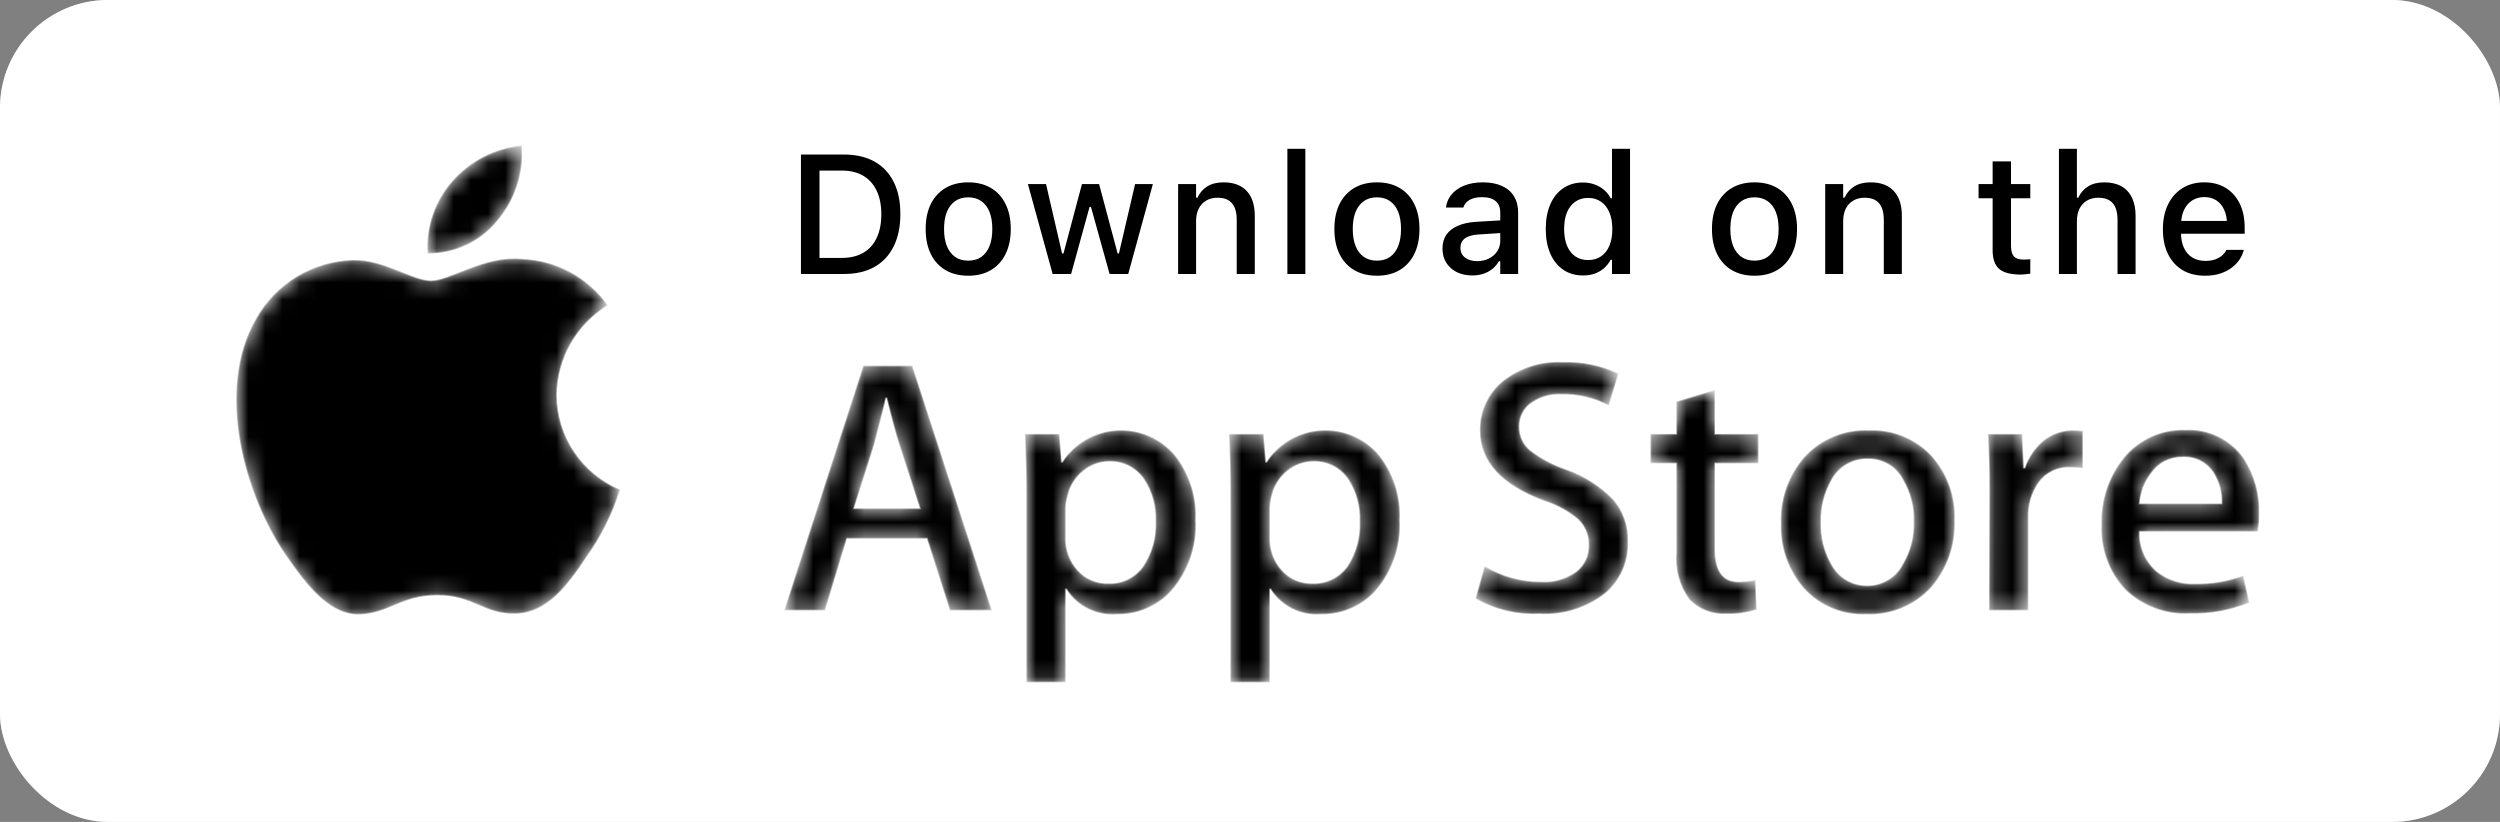
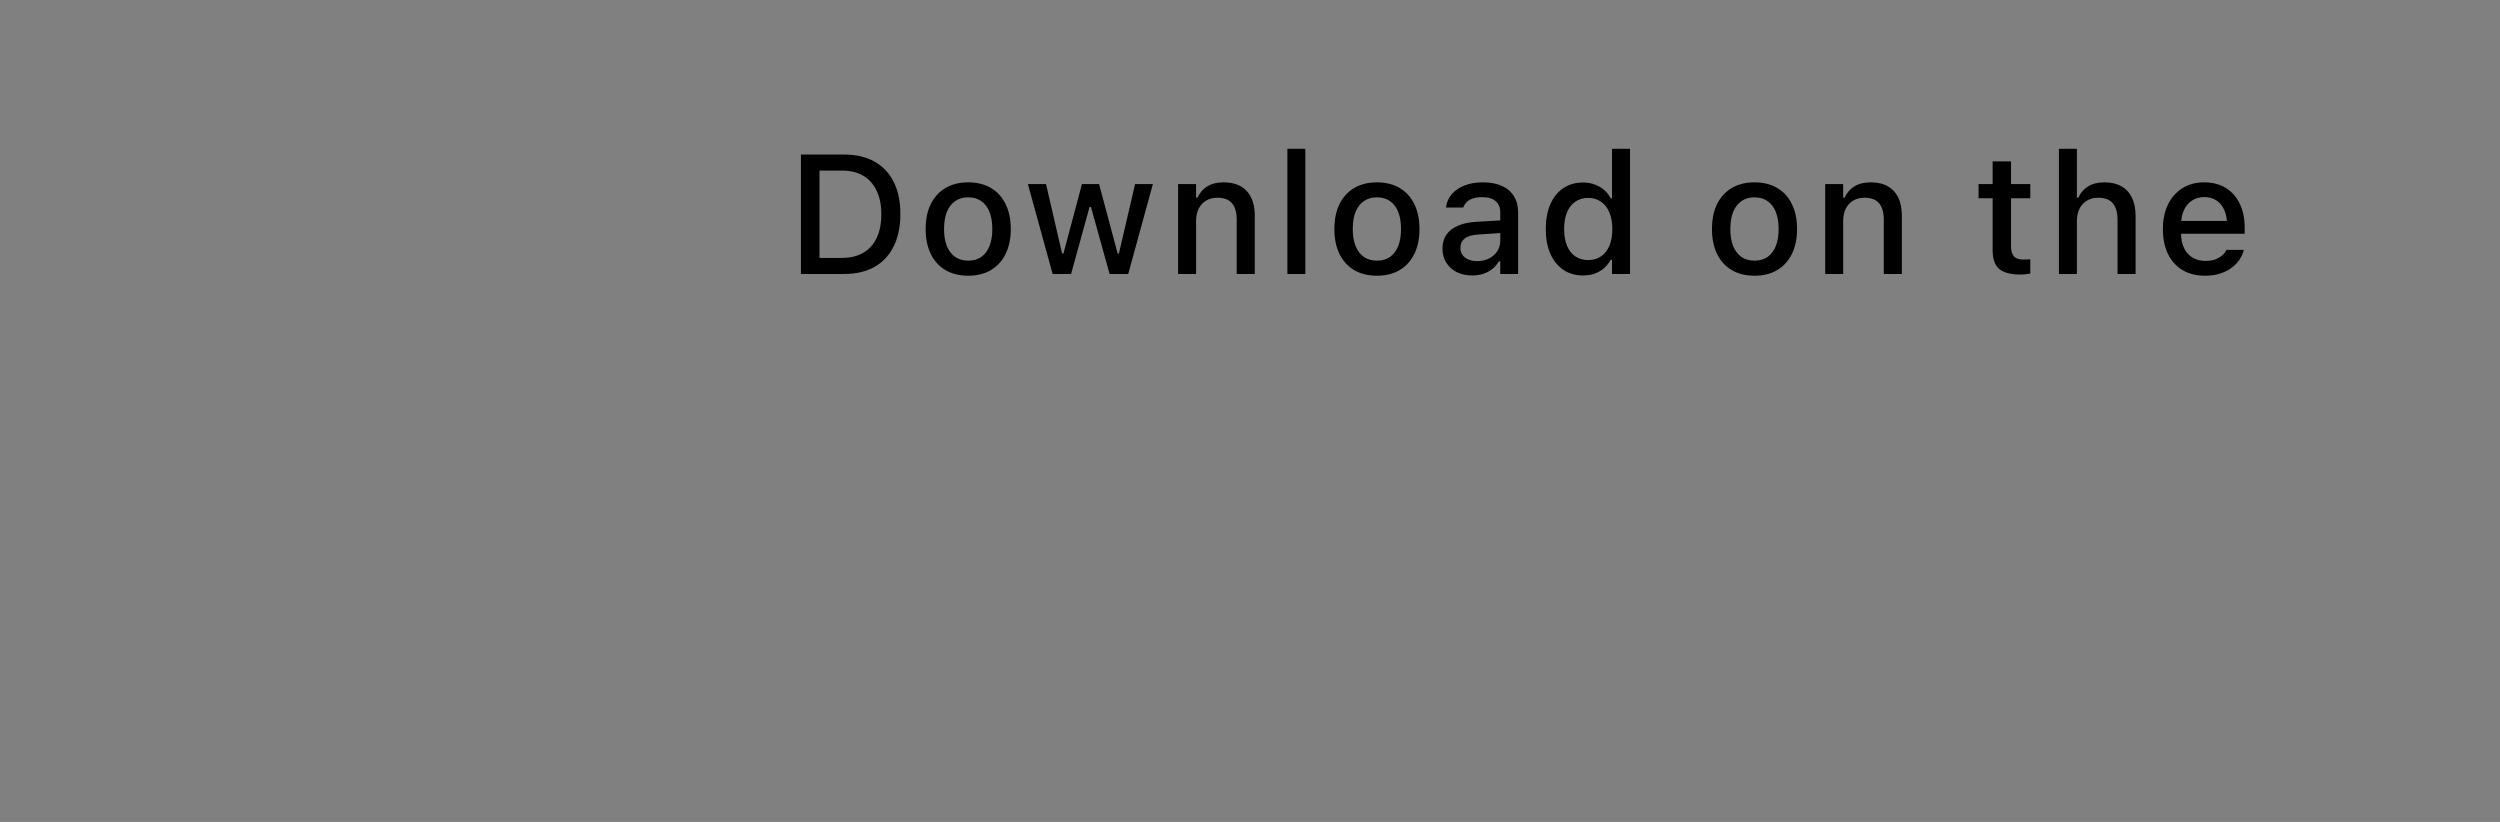
<svg xmlns="http://www.w3.org/2000/svg" width="146" height="48" viewBox="0 0 146 48" fill="none">
  <rect x="0" y="0" width="146" height="48" fill="#808080" stroke="none" />
-   <rect width="146" height="48" rx="6.3" fill="white" />
-   <rect x="0.45" y="0.45" width="145.1" height="47.1" rx="5.85" stroke="white" stroke-opacity="0.4" stroke-width="0.9" />
  <path d="M46.775 16V9.025H49.294C49.986 9.025 50.578 9.162 51.068 9.435C51.557 9.709 51.931 10.104 52.189 10.62C52.45 11.135 52.581 11.759 52.581 12.491V12.5C52.581 13.238 52.45 13.868 52.189 14.39C51.931 14.912 51.557 15.312 51.068 15.589C50.581 15.863 49.99 16 49.294 16H46.775ZM47.858 15.062H49.173C49.659 15.062 50.073 14.962 50.415 14.762C50.76 14.563 51.021 14.273 51.198 13.892C51.379 13.512 51.469 13.053 51.469 12.515V12.505C51.469 11.97 51.377 11.512 51.193 11.132C51.013 10.752 50.752 10.462 50.41 10.262C50.069 10.062 49.656 9.962 49.173 9.962H47.858V15.062ZM56.544 16.102C56.032 16.102 55.589 15.992 55.215 15.773C54.844 15.554 54.559 15.241 54.359 14.835C54.159 14.426 54.059 13.941 54.059 13.38V13.37C54.059 12.806 54.159 12.321 54.359 11.915C54.562 11.509 54.849 11.197 55.22 10.977C55.593 10.758 56.035 10.649 56.544 10.649C57.056 10.649 57.498 10.758 57.869 10.977C58.239 11.193 58.524 11.506 58.724 11.915C58.927 12.321 59.029 12.806 59.029 13.37V13.38C59.029 13.941 58.927 14.426 58.724 14.835C58.524 15.241 58.239 15.554 57.869 15.773C57.501 15.992 57.06 16.102 56.544 16.102ZM56.544 15.222C56.844 15.222 57.098 15.149 57.308 15.004C57.517 14.856 57.677 14.645 57.786 14.371C57.896 14.097 57.951 13.767 57.951 13.38V13.37C57.951 12.98 57.896 12.648 57.786 12.374C57.677 12.101 57.517 11.891 57.308 11.746C57.098 11.598 56.844 11.524 56.544 11.524C56.244 11.524 55.99 11.598 55.78 11.746C55.571 11.891 55.41 12.101 55.297 12.374C55.187 12.648 55.133 12.98 55.133 13.37V13.38C55.133 13.767 55.187 14.097 55.297 14.371C55.41 14.645 55.571 14.856 55.78 15.004C55.99 15.149 56.244 15.222 56.544 15.222ZM61.474 16L60.029 10.75H61.088L62.025 14.801H62.108L63.186 10.75H64.186L65.269 14.801H65.346L66.289 10.75H67.328L65.888 16H64.8L63.712 12.085H63.63L62.552 16H61.474ZM68.802 16V10.75H69.851V11.543H69.933C70.062 11.263 70.252 11.044 70.504 10.886C70.755 10.728 71.073 10.649 71.456 10.649C72.046 10.649 72.497 10.818 72.81 11.156C73.122 11.495 73.279 11.976 73.279 12.602V16H72.225V12.848C72.225 12.41 72.133 12.085 71.949 11.872C71.769 11.656 71.485 11.548 71.098 11.548C70.844 11.548 70.623 11.604 70.436 11.717C70.249 11.827 70.104 11.985 70.001 12.191C69.901 12.394 69.851 12.637 69.851 12.921V16H68.802ZM75.183 16V8.691H76.232V16H75.183ZM80.413 16.102C79.9 16.102 79.457 15.992 79.083 15.773C78.713 15.554 78.428 15.241 78.228 14.835C78.028 14.426 77.928 13.941 77.928 13.38V13.37C77.928 12.806 78.028 12.321 78.228 11.915C78.431 11.509 78.718 11.197 79.088 10.977C79.462 10.758 79.904 10.649 80.413 10.649C80.925 10.649 81.367 10.758 81.737 10.977C82.108 11.193 82.393 11.506 82.593 11.915C82.796 12.321 82.897 12.806 82.897 13.37V13.38C82.897 13.941 82.796 14.426 82.593 14.835C82.393 15.241 82.108 15.554 81.737 15.773C81.37 15.992 80.928 16.102 80.413 16.102ZM80.413 15.222C80.712 15.222 80.967 15.149 81.177 15.004C81.386 14.856 81.546 14.645 81.655 14.371C81.765 14.097 81.819 13.767 81.819 13.38V13.37C81.819 12.98 81.765 12.648 81.655 12.374C81.546 12.101 81.386 11.891 81.177 11.746C80.967 11.598 80.712 11.524 80.413 11.524C80.113 11.524 79.858 11.598 79.649 11.746C79.439 11.891 79.278 12.101 79.166 12.374C79.056 12.648 79.001 12.98 79.001 13.37V13.38C79.001 13.767 79.056 14.097 79.166 14.371C79.278 14.645 79.439 14.856 79.649 15.004C79.858 15.149 80.113 15.222 80.413 15.222ZM85.981 16.087C85.649 16.087 85.351 16.024 85.087 15.899C84.826 15.77 84.62 15.588 84.468 15.352C84.317 15.117 84.241 14.841 84.241 14.526V14.516C84.241 14.2 84.317 13.931 84.468 13.709C84.623 13.486 84.845 13.312 85.135 13.187C85.428 13.058 85.783 12.98 86.199 12.955L88.137 12.839V13.578L86.344 13.694C85.983 13.717 85.717 13.794 85.546 13.926C85.375 14.055 85.29 14.237 85.29 14.473V14.482C85.29 14.721 85.382 14.909 85.565 15.048C85.749 15.183 85.981 15.251 86.261 15.251C86.522 15.251 86.754 15.199 86.958 15.096C87.164 14.99 87.325 14.848 87.441 14.671C87.557 14.49 87.615 14.287 87.615 14.062V12.408C87.615 12.118 87.525 11.898 87.344 11.746C87.167 11.591 86.903 11.514 86.552 11.514C86.258 11.514 86.018 11.566 85.831 11.669C85.648 11.772 85.525 11.917 85.464 12.104L85.454 12.118H84.444L84.449 12.085C84.491 11.794 84.605 11.543 84.792 11.33C84.982 11.114 85.23 10.947 85.536 10.828C85.846 10.708 86.199 10.649 86.595 10.649C87.037 10.649 87.41 10.72 87.716 10.861C88.026 11 88.26 11.201 88.417 11.466C88.579 11.727 88.659 12.041 88.659 12.408V16H87.615V15.256H87.538C87.434 15.433 87.306 15.584 87.151 15.71C86.996 15.832 86.821 15.926 86.624 15.99C86.427 16.055 86.213 16.087 85.981 16.087ZM92.449 16.087C92.01 16.087 91.627 15.977 91.298 15.758C90.973 15.536 90.72 15.222 90.539 14.816C90.362 14.41 90.273 13.931 90.273 13.38V13.37C90.273 12.816 90.362 12.336 90.539 11.93C90.716 11.524 90.968 11.211 91.293 10.992C91.619 10.77 92.004 10.658 92.449 10.658C92.69 10.658 92.916 10.697 93.125 10.774C93.335 10.849 93.52 10.955 93.681 11.094C93.842 11.229 93.97 11.392 94.063 11.582H94.141V8.691H95.194V16H94.141V15.173H94.063C93.96 15.364 93.829 15.528 93.672 15.666C93.514 15.802 93.332 15.906 93.125 15.981C92.919 16.052 92.694 16.087 92.449 16.087ZM92.748 15.188C93.038 15.188 93.29 15.115 93.502 14.97C93.715 14.825 93.878 14.617 93.991 14.347C94.103 14.073 94.16 13.751 94.16 13.38V13.37C94.16 12.996 94.102 12.674 93.986 12.403C93.873 12.133 93.71 11.925 93.498 11.78C93.288 11.632 93.038 11.558 92.748 11.558C92.458 11.558 92.207 11.632 91.994 11.78C91.785 11.925 91.624 12.133 91.511 12.403C91.401 12.671 91.346 12.993 91.346 13.37V13.38C91.346 13.754 91.401 14.076 91.511 14.347C91.624 14.617 91.785 14.825 91.994 14.97C92.207 15.115 92.458 15.188 92.748 15.188ZM102.464 16.102C101.951 16.102 101.508 15.992 101.134 15.773C100.764 15.554 100.479 15.241 100.279 14.835C100.079 14.426 99.979 13.941 99.979 13.38V13.37C99.979 12.806 100.079 12.321 100.279 11.915C100.482 11.509 100.769 11.197 101.139 10.977C101.513 10.758 101.955 10.649 102.464 10.649C102.976 10.649 103.418 10.758 103.788 10.977C104.159 11.193 104.444 11.506 104.644 11.915C104.847 12.321 104.948 12.806 104.948 13.37V13.38C104.948 13.941 104.847 14.426 104.644 14.835C104.444 15.241 104.159 15.554 103.788 15.773C103.421 15.992 102.979 16.102 102.464 16.102ZM102.464 15.222C102.764 15.222 103.018 15.149 103.228 15.004C103.437 14.856 103.597 14.645 103.706 14.371C103.816 14.097 103.871 13.767 103.871 13.38V13.37C103.871 12.98 103.816 12.648 103.706 12.374C103.597 12.101 103.437 11.891 103.228 11.746C103.018 11.598 102.764 11.524 102.464 11.524C102.164 11.524 101.91 11.598 101.7 11.746C101.491 11.891 101.329 12.101 101.217 12.374C101.107 12.648 101.052 12.98 101.052 13.37V13.38C101.052 13.767 101.107 14.097 101.217 14.371C101.329 14.645 101.491 14.856 101.7 15.004C101.91 15.149 102.164 15.222 102.464 15.222ZM106.592 16V10.75H107.641V11.543H107.723C107.852 11.263 108.042 11.044 108.293 10.886C108.545 10.728 108.862 10.649 109.246 10.649C109.835 10.649 110.286 10.818 110.599 11.156C110.912 11.495 111.068 11.976 111.068 12.602V16H110.014V12.848C110.014 12.41 109.922 12.085 109.739 11.872C109.558 11.656 109.275 11.548 108.888 11.548C108.633 11.548 108.412 11.604 108.226 11.717C108.039 11.827 107.894 11.985 107.79 12.191C107.691 12.394 107.641 12.637 107.641 12.921V16H106.592ZM117.999 16.034C117.425 16.034 117.01 15.924 116.752 15.705C116.497 15.483 116.37 15.12 116.37 14.617V11.577H115.548V10.75H116.37V9.426H117.443V10.75H118.569V11.577H117.443V14.361C117.443 14.645 117.5 14.85 117.612 14.975C117.725 15.098 117.912 15.159 118.173 15.159C118.25 15.159 118.317 15.157 118.371 15.154C118.429 15.151 118.495 15.146 118.569 15.14V15.981C118.486 15.994 118.395 16.005 118.299 16.015C118.202 16.027 118.102 16.034 117.999 16.034ZM120.242 16V8.691H121.291V11.543H121.373C121.502 11.263 121.692 11.044 121.943 10.886C122.195 10.728 122.512 10.649 122.896 10.649C123.285 10.649 123.616 10.725 123.886 10.876C124.157 11.027 124.363 11.25 124.505 11.543C124.647 11.833 124.718 12.186 124.718 12.602V16H123.664V12.848C123.664 12.41 123.572 12.085 123.389 11.872C123.208 11.656 122.925 11.548 122.538 11.548C122.283 11.548 122.062 11.604 121.876 11.717C121.689 11.827 121.544 11.985 121.441 12.191C121.341 12.394 121.291 12.637 121.291 12.921V16H120.242ZM128.778 16.102C128.266 16.102 127.826 15.992 127.458 15.773C127.091 15.55 126.807 15.236 126.608 14.83C126.411 14.424 126.313 13.944 126.313 13.39V13.385C126.313 12.837 126.411 12.358 126.608 11.949C126.807 11.54 127.088 11.221 127.449 10.992C127.813 10.763 128.238 10.649 128.725 10.649C129.215 10.649 129.635 10.758 129.987 10.977C130.341 11.197 130.613 11.504 130.804 11.901C130.994 12.294 131.089 12.755 131.089 13.283V13.651H126.845V12.901H130.567L130.064 13.598V13.177C130.064 12.803 130.006 12.494 129.89 12.249C129.777 12.001 129.621 11.815 129.421 11.693C129.221 11.57 128.991 11.509 128.73 11.509C128.469 11.509 128.235 11.574 128.029 11.703C127.826 11.828 127.665 12.015 127.545 12.263C127.429 12.511 127.371 12.816 127.371 13.177V13.598C127.371 13.942 127.429 14.237 127.545 14.482C127.661 14.727 127.826 14.914 128.039 15.043C128.254 15.172 128.509 15.236 128.802 15.236C129.028 15.236 129.221 15.206 129.382 15.144C129.547 15.08 129.68 15.001 129.784 14.908C129.89 14.814 129.962 14.722 130.001 14.632L130.02 14.593H131.036L131.026 14.637C130.981 14.811 130.902 14.985 130.789 15.159C130.676 15.33 130.526 15.486 130.339 15.628C130.156 15.77 129.933 15.884 129.672 15.971C129.415 16.058 129.116 16.102 128.778 16.102Z" fill="black" />
  <mask id="path-4-inside-1_6408_33978" fill="white">
-     <path d="M32.517 23.063C32.53 22.012 32.81 20.981 33.331 20.067C33.853 19.153 34.599 18.384 35.499 17.834C34.926 17.024 34.173 16.357 33.298 15.886C32.422 15.414 31.449 15.151 30.454 15.117C28.326 14.902 26.262 16.384 25.182 16.384C24.08 16.384 22.416 15.138 20.612 15.181C19.451 15.217 18.32 15.552 17.328 16.152C16.336 16.753 15.517 17.598 14.951 18.607C12.51 22.827 14.336 29.012 16.68 32.416C17.847 34.091 19.219 35.949 21.012 35.885C22.773 35.809 23.432 34.768 25.549 34.768C27.645 34.768 28.261 35.885 30.087 35.842C31.977 35.809 33.166 34.167 34.289 32.481C35.134 31.295 35.783 29.983 36.212 28.593C35.119 28.133 34.185 27.363 33.529 26.38C32.871 25.397 32.52 24.243 32.517 23.063ZM29.06 12.883C30.093 11.66 30.601 10.083 30.476 8.491C28.905 8.649 27.453 9.393 26.414 10.574C25.386 11.738 24.866 13.26 24.966 14.805C25.75 14.813 26.526 14.645 27.235 14.312C27.945 13.979 28.569 13.49 29.06 12.883ZM57.926 35.648H55.474L54.134 31.45H49.457L48.182 35.648H45.794L50.418 21.356H53.281L57.926 35.648ZM53.724 29.689L52.514 25.952C52.384 25.576 52.136 24.674 51.779 23.256H51.736C51.596 23.868 51.369 24.77 51.056 25.952L49.867 29.689H53.724ZM69.831 30.365C69.916 31.884 69.4 33.375 68.395 34.521C67.993 34.958 67.501 35.305 66.954 35.539C66.406 35.772 65.814 35.886 65.218 35.874C64.641 35.921 64.062 35.81 63.544 35.553C63.025 35.295 62.588 34.901 62.28 34.413H62.237V39.847H59.936V28.733C59.936 27.627 59.903 26.499 59.849 25.34H61.87L61.999 26.972H62.042C62.391 26.441 62.86 25.998 63.411 25.678C63.962 25.359 64.581 25.172 65.218 25.132C65.855 25.093 66.492 25.201 67.079 25.45C67.667 25.698 68.187 26.08 68.6 26.564C69.459 27.641 69.896 28.992 69.831 30.365ZM67.487 30.451C67.527 29.572 67.284 28.704 66.796 27.971C66.574 27.649 66.275 27.387 65.926 27.209C65.577 27.031 65.189 26.942 64.797 26.95C64.232 26.951 63.685 27.148 63.252 27.509C62.788 27.885 62.467 28.408 62.345 28.991C62.279 29.218 62.243 29.452 62.237 29.689V31.407C62.217 32.101 62.464 32.777 62.928 33.297C63.153 33.55 63.431 33.751 63.743 33.884C64.055 34.018 64.393 34.081 64.732 34.07C65.125 34.086 65.516 34.004 65.869 33.831C66.222 33.659 66.525 33.401 66.752 33.082C67.273 32.305 67.53 31.383 67.487 30.451ZM81.747 30.365C81.83 31.881 81.319 33.371 80.321 34.521C79.919 34.958 79.428 35.305 78.88 35.539C78.332 35.772 77.741 35.886 77.145 35.874C76.568 35.921 75.988 35.81 75.47 35.553C74.952 35.295 74.515 34.901 74.207 34.413H74.163V39.847H71.852V28.733C71.852 27.627 71.83 26.499 71.765 25.34H73.796L73.926 26.972H73.969C74.318 26.441 74.786 25.998 75.338 25.678C75.889 25.359 76.508 25.172 77.145 25.132C77.782 25.093 78.419 25.201 79.006 25.45C79.593 25.698 80.114 26.08 80.526 26.564C81.382 27.643 81.815 28.993 81.747 30.365ZM79.403 30.451C79.441 29.574 79.203 28.707 78.722 27.971C78.499 27.648 78.199 27.385 77.848 27.207C77.497 27.029 77.107 26.941 76.713 26.95C76.149 26.954 75.603 27.151 75.168 27.509C74.707 27.888 74.388 28.41 74.261 28.991C74.203 29.219 74.17 29.453 74.163 29.689V31.407C74.144 32.101 74.391 32.777 74.855 33.297C75.079 33.551 75.357 33.752 75.669 33.886C75.981 34.02 76.319 34.083 76.659 34.07C77.052 34.085 77.442 34.002 77.795 33.83C78.147 33.657 78.451 33.4 78.679 33.082C79.196 32.304 79.449 31.382 79.403 30.451ZM95.078 31.632C95.099 32.191 94.995 32.747 94.775 33.261C94.554 33.775 94.223 34.234 93.804 34.607C92.702 35.493 91.307 35.938 89.893 35.852C88.59 35.916 87.296 35.607 86.166 34.961L86.695 33.06C87.699 33.662 88.85 33.978 90.022 33.973C90.748 34.014 91.465 33.806 92.053 33.383C92.289 33.198 92.477 32.961 92.603 32.69C92.728 32.42 92.788 32.123 92.777 31.826C92.784 31.553 92.735 31.282 92.633 31.029C92.531 30.776 92.378 30.546 92.183 30.354C91.603 29.858 90.926 29.485 90.195 29.259C87.678 28.325 86.425 26.95 86.425 25.157C86.412 24.608 86.524 24.063 86.752 23.563C86.98 23.063 87.319 22.62 87.743 22.268C88.739 21.478 89.992 21.077 91.265 21.141C92.391 21.102 93.511 21.334 94.527 21.817L93.955 23.686C93.107 23.238 92.159 23.013 91.2 23.031C90.519 22.993 89.847 23.203 89.309 23.621C89.123 23.783 88.974 23.983 88.874 24.207C88.773 24.431 88.722 24.675 88.726 24.921C88.723 25.188 88.781 25.452 88.895 25.694C89.009 25.936 89.176 26.148 89.385 26.317C90.019 26.795 90.727 27.168 91.481 27.423C92.515 27.785 93.45 28.381 94.214 29.163C94.805 29.848 95.113 30.73 95.078 31.632ZM102.695 27.058H100.156V32.062C100.156 33.329 100.61 33.973 101.506 33.973C101.848 33.977 102.189 33.941 102.522 33.866L102.587 35.605C102.01 35.786 101.408 35.87 100.804 35.852C100.409 35.874 100.014 35.811 99.645 35.668C99.276 35.526 98.942 35.307 98.665 35.026C98.076 34.223 97.803 33.233 97.898 32.244V27.058H96.385V25.34H97.898V23.45L100.156 22.773V25.34H102.695V27.058ZM114.157 30.408C114.208 31.833 113.718 33.224 112.785 34.306C112.307 34.828 111.72 35.239 111.064 35.51C110.409 35.781 109.702 35.905 108.993 35.874C108.312 35.905 107.633 35.787 107.003 35.527C106.374 35.267 105.81 34.872 105.352 34.371C104.436 33.322 103.953 31.968 104.002 30.58C103.941 29.144 104.441 27.74 105.395 26.66C105.872 26.148 106.455 25.745 107.104 25.48C107.754 25.215 108.454 25.093 109.155 25.125C109.841 25.096 110.525 25.217 111.16 25.479C111.794 25.74 112.363 26.136 112.828 26.639C113.741 27.679 114.217 29.029 114.157 30.408ZM111.758 30.483C111.789 29.626 111.576 28.777 111.143 28.035C110.952 27.656 110.656 27.339 110.291 27.12C109.926 26.902 109.505 26.791 109.079 26.8C108.646 26.79 108.218 26.899 107.844 27.118C107.469 27.336 107.164 27.654 106.962 28.035C106.531 28.794 106.318 29.655 106.346 30.526C106.322 31.38 106.535 32.223 106.962 32.964C107.162 33.342 107.464 33.658 107.834 33.876C108.204 34.094 108.627 34.206 109.058 34.199C109.485 34.201 109.904 34.084 110.269 33.862C110.633 33.64 110.928 33.322 111.121 32.942C111.563 32.199 111.785 31.346 111.758 30.483ZM121.643 27.348C121.4 27.313 121.154 27.295 120.909 27.294C120.545 27.276 120.182 27.35 119.855 27.51C119.528 27.669 119.247 27.909 119.04 28.207C118.633 28.804 118.428 29.515 118.456 30.236V35.648H116.155L116.177 28.583C116.177 27.401 116.155 26.317 116.09 25.34H118.1L118.186 27.316H118.251C118.467 26.673 118.864 26.107 119.396 25.683C119.875 25.322 120.459 25.126 121.06 25.125C121.255 25.127 121.45 25.141 121.643 25.168V27.348ZM131.939 30C131.948 30.349 131.919 30.699 131.852 31.042H124.949C124.931 31.48 125.012 31.917 125.186 32.32C125.36 32.723 125.622 33.083 125.954 33.372C126.594 33.875 127.396 34.131 128.212 34.091C129.166 34.103 130.115 33.939 131.01 33.608L131.366 35.197C130.263 35.646 129.079 35.862 127.887 35.831C127.193 35.871 126.499 35.767 125.848 35.524C125.196 35.282 124.603 34.907 124.106 34.424C123.634 33.917 123.269 33.322 123.032 32.673C122.794 32.024 122.689 31.334 122.724 30.644C122.674 29.238 123.13 27.86 124.009 26.757C124.441 26.22 124.993 25.791 125.621 25.504C126.25 25.217 126.937 25.08 127.628 25.103C128.29 25.069 128.95 25.203 129.545 25.492C130.141 25.781 130.652 26.217 131.031 26.757C131.66 27.721 131.976 28.852 131.939 30ZM129.746 29.409C129.772 28.791 129.614 28.178 129.292 27.648C129.103 27.338 128.831 27.084 128.508 26.916C128.184 26.747 127.82 26.67 127.455 26.693C127.097 26.687 126.743 26.77 126.425 26.932C126.106 27.095 125.833 27.334 125.63 27.627C125.234 28.143 124.997 28.762 124.949 29.409H129.746Z" />
-   </mask>
-   <path d="M32.517 23.063C32.53 22.012 32.81 20.981 33.331 20.067C33.853 19.153 34.599 18.384 35.499 17.834C34.926 17.024 34.173 16.357 33.298 15.886C32.422 15.414 31.449 15.151 30.454 15.117C28.326 14.902 26.262 16.384 25.182 16.384C24.08 16.384 22.416 15.138 20.612 15.181C19.451 15.217 18.32 15.552 17.328 16.152C16.336 16.753 15.517 17.598 14.951 18.607C12.51 22.827 14.336 29.012 16.68 32.416C17.847 34.091 19.219 35.949 21.012 35.885C22.773 35.809 23.432 34.768 25.549 34.768C27.645 34.768 28.261 35.885 30.087 35.842C31.977 35.809 33.166 34.167 34.289 32.481C35.134 31.295 35.783 29.983 36.212 28.593C35.119 28.133 34.185 27.363 33.529 26.38C32.871 25.397 32.52 24.243 32.517 23.063ZM29.06 12.883C30.093 11.66 30.601 10.083 30.476 8.491C28.905 8.649 27.453 9.393 26.414 10.574C25.386 11.738 24.866 13.26 24.966 14.805C25.75 14.813 26.526 14.645 27.235 14.312C27.945 13.979 28.569 13.49 29.06 12.883ZM57.926 35.648H55.474L54.134 31.45H49.457L48.182 35.648H45.794L50.418 21.356H53.281L57.926 35.648ZM53.724 29.689L52.514 25.952C52.384 25.576 52.136 24.674 51.779 23.256H51.736C51.596 23.868 51.369 24.77 51.056 25.952L49.867 29.689H53.724ZM69.831 30.365C69.916 31.884 69.4 33.375 68.395 34.521C67.993 34.958 67.501 35.305 66.954 35.539C66.406 35.772 65.814 35.886 65.218 35.874C64.641 35.921 64.062 35.81 63.544 35.553C63.025 35.295 62.588 34.901 62.28 34.413H62.237V39.847H59.936V28.733C59.936 27.627 59.903 26.499 59.849 25.34H61.87L61.999 26.972H62.042C62.391 26.441 62.86 25.998 63.411 25.678C63.962 25.359 64.581 25.172 65.218 25.132C65.855 25.093 66.492 25.201 67.079 25.45C67.667 25.698 68.187 26.08 68.6 26.564C69.459 27.641 69.896 28.992 69.831 30.365ZM67.487 30.451C67.527 29.572 67.284 28.704 66.796 27.971C66.574 27.649 66.275 27.387 65.926 27.209C65.577 27.031 65.189 26.942 64.797 26.95C64.232 26.951 63.685 27.148 63.252 27.509C62.788 27.885 62.467 28.408 62.345 28.991C62.279 29.218 62.243 29.452 62.237 29.689V31.407C62.217 32.101 62.464 32.777 62.928 33.297C63.153 33.55 63.431 33.751 63.743 33.884C64.055 34.018 64.393 34.081 64.732 34.07C65.125 34.086 65.516 34.004 65.869 33.831C66.222 33.659 66.525 33.401 66.752 33.082C67.273 32.305 67.53 31.383 67.487 30.451ZM81.747 30.365C81.83 31.881 81.319 33.371 80.321 34.521C79.919 34.958 79.428 35.305 78.88 35.539C78.332 35.772 77.741 35.886 77.145 35.874C76.568 35.921 75.988 35.81 75.47 35.553C74.952 35.295 74.515 34.901 74.207 34.413H74.163V39.847H71.852V28.733C71.852 27.627 71.83 26.499 71.765 25.34H73.796L73.926 26.972H73.969C74.318 26.441 74.786 25.998 75.338 25.678C75.889 25.359 76.508 25.172 77.145 25.132C77.782 25.093 78.419 25.201 79.006 25.45C79.593 25.698 80.114 26.08 80.526 26.564C81.382 27.643 81.815 28.993 81.747 30.365ZM79.403 30.451C79.441 29.574 79.203 28.707 78.722 27.971C78.499 27.648 78.199 27.385 77.848 27.207C77.497 27.029 77.107 26.941 76.713 26.95C76.149 26.954 75.603 27.151 75.168 27.509C74.707 27.888 74.388 28.41 74.261 28.991C74.203 29.219 74.17 29.453 74.163 29.689V31.407C74.144 32.101 74.391 32.777 74.855 33.297C75.079 33.551 75.357 33.752 75.669 33.886C75.981 34.02 76.319 34.083 76.659 34.07C77.052 34.085 77.442 34.002 77.795 33.83C78.147 33.657 78.451 33.4 78.679 33.082C79.196 32.304 79.449 31.382 79.403 30.451ZM95.078 31.632C95.099 32.191 94.995 32.747 94.775 33.261C94.554 33.775 94.223 34.234 93.804 34.607C92.702 35.493 91.307 35.938 89.893 35.852C88.59 35.916 87.296 35.607 86.166 34.961L86.695 33.06C87.699 33.662 88.85 33.978 90.022 33.973C90.748 34.014 91.465 33.806 92.053 33.383C92.289 33.198 92.477 32.961 92.603 32.69C92.728 32.42 92.788 32.123 92.777 31.826C92.784 31.553 92.735 31.282 92.633 31.029C92.531 30.776 92.378 30.546 92.183 30.354C91.603 29.858 90.926 29.485 90.195 29.259C87.678 28.325 86.425 26.95 86.425 25.157C86.412 24.608 86.524 24.063 86.752 23.563C86.98 23.063 87.319 22.62 87.743 22.268C88.739 21.478 89.992 21.077 91.265 21.141C92.391 21.102 93.511 21.334 94.527 21.817L93.955 23.686C93.107 23.238 92.159 23.013 91.2 23.031C90.519 22.993 89.847 23.203 89.309 23.621C89.123 23.783 88.974 23.983 88.874 24.207C88.773 24.431 88.722 24.675 88.726 24.921C88.723 25.188 88.781 25.452 88.895 25.694C89.009 25.936 89.176 26.148 89.385 26.317C90.019 26.795 90.727 27.168 91.481 27.423C92.515 27.785 93.45 28.381 94.214 29.163C94.805 29.848 95.113 30.73 95.078 31.632ZM102.695 27.058H100.156V32.062C100.156 33.329 100.61 33.973 101.506 33.973C101.848 33.977 102.189 33.941 102.522 33.866L102.587 35.605C102.01 35.786 101.408 35.87 100.804 35.852C100.409 35.874 100.014 35.811 99.645 35.668C99.276 35.526 98.942 35.307 98.665 35.026C98.076 34.223 97.803 33.233 97.898 32.244V27.058H96.385V25.34H97.898V23.45L100.156 22.773V25.34H102.695V27.058ZM114.157 30.408C114.208 31.833 113.718 33.224 112.785 34.306C112.307 34.828 111.72 35.239 111.064 35.51C110.409 35.781 109.702 35.905 108.993 35.874C108.312 35.905 107.633 35.787 107.003 35.527C106.374 35.267 105.81 34.872 105.352 34.371C104.436 33.322 103.953 31.968 104.002 30.58C103.941 29.144 104.441 27.74 105.395 26.66C105.872 26.148 106.455 25.745 107.104 25.48C107.754 25.215 108.454 25.093 109.155 25.125C109.841 25.096 110.525 25.217 111.16 25.479C111.794 25.74 112.363 26.136 112.828 26.639C113.741 27.679 114.217 29.029 114.157 30.408ZM111.758 30.483C111.789 29.626 111.576 28.777 111.143 28.035C110.952 27.656 110.656 27.339 110.291 27.12C109.926 26.902 109.505 26.791 109.079 26.8C108.646 26.79 108.218 26.899 107.844 27.118C107.469 27.336 107.164 27.654 106.962 28.035C106.531 28.794 106.318 29.655 106.346 30.526C106.322 31.38 106.535 32.223 106.962 32.964C107.162 33.342 107.464 33.658 107.834 33.876C108.204 34.094 108.627 34.206 109.058 34.199C109.485 34.201 109.904 34.084 110.269 33.862C110.633 33.64 110.928 33.322 111.121 32.942C111.563 32.199 111.785 31.346 111.758 30.483ZM121.643 27.348C121.4 27.313 121.154 27.295 120.909 27.294C120.545 27.276 120.182 27.35 119.855 27.51C119.528 27.669 119.247 27.909 119.04 28.207C118.633 28.804 118.428 29.515 118.456 30.236V35.648H116.155L116.177 28.583C116.177 27.401 116.155 26.317 116.09 25.34H118.1L118.186 27.316H118.251C118.467 26.673 118.864 26.107 119.396 25.683C119.875 25.322 120.459 25.126 121.06 25.125C121.255 25.127 121.45 25.141 121.643 25.168V27.348ZM131.939 30C131.948 30.349 131.919 30.699 131.852 31.042H124.949C124.931 31.48 125.012 31.917 125.186 32.32C125.36 32.723 125.622 33.083 125.954 33.372C126.594 33.875 127.396 34.131 128.212 34.091C129.166 34.103 130.115 33.939 131.01 33.608L131.366 35.197C130.263 35.646 129.079 35.862 127.887 35.831C127.193 35.871 126.499 35.767 125.848 35.524C125.196 35.282 124.603 34.907 124.106 34.424C123.634 33.917 123.269 33.322 123.032 32.673C122.794 32.024 122.689 31.334 122.724 30.644C122.674 29.238 123.13 27.86 124.009 26.757C124.441 26.22 124.993 25.791 125.621 25.504C126.25 25.217 126.937 25.08 127.628 25.103C128.29 25.069 128.95 25.203 129.545 25.492C130.141 25.781 130.652 26.217 131.031 26.757C131.66 27.721 131.976 28.852 131.939 30ZM129.746 29.409C129.772 28.791 129.614 28.178 129.292 27.648C129.103 27.338 128.831 27.084 128.508 26.916C128.184 26.747 127.82 26.67 127.455 26.693C127.097 26.687 126.743 26.77 126.425 26.932C126.106 27.095 125.833 27.334 125.63 27.627C125.234 28.143 124.997 28.762 124.949 29.409H129.746Z" fill="black" stroke="white" stroke-opacity="0.4" stroke-width="0.104" mask="url(#path-4-inside-1_6408_33978)" />
+     </mask>
</svg>